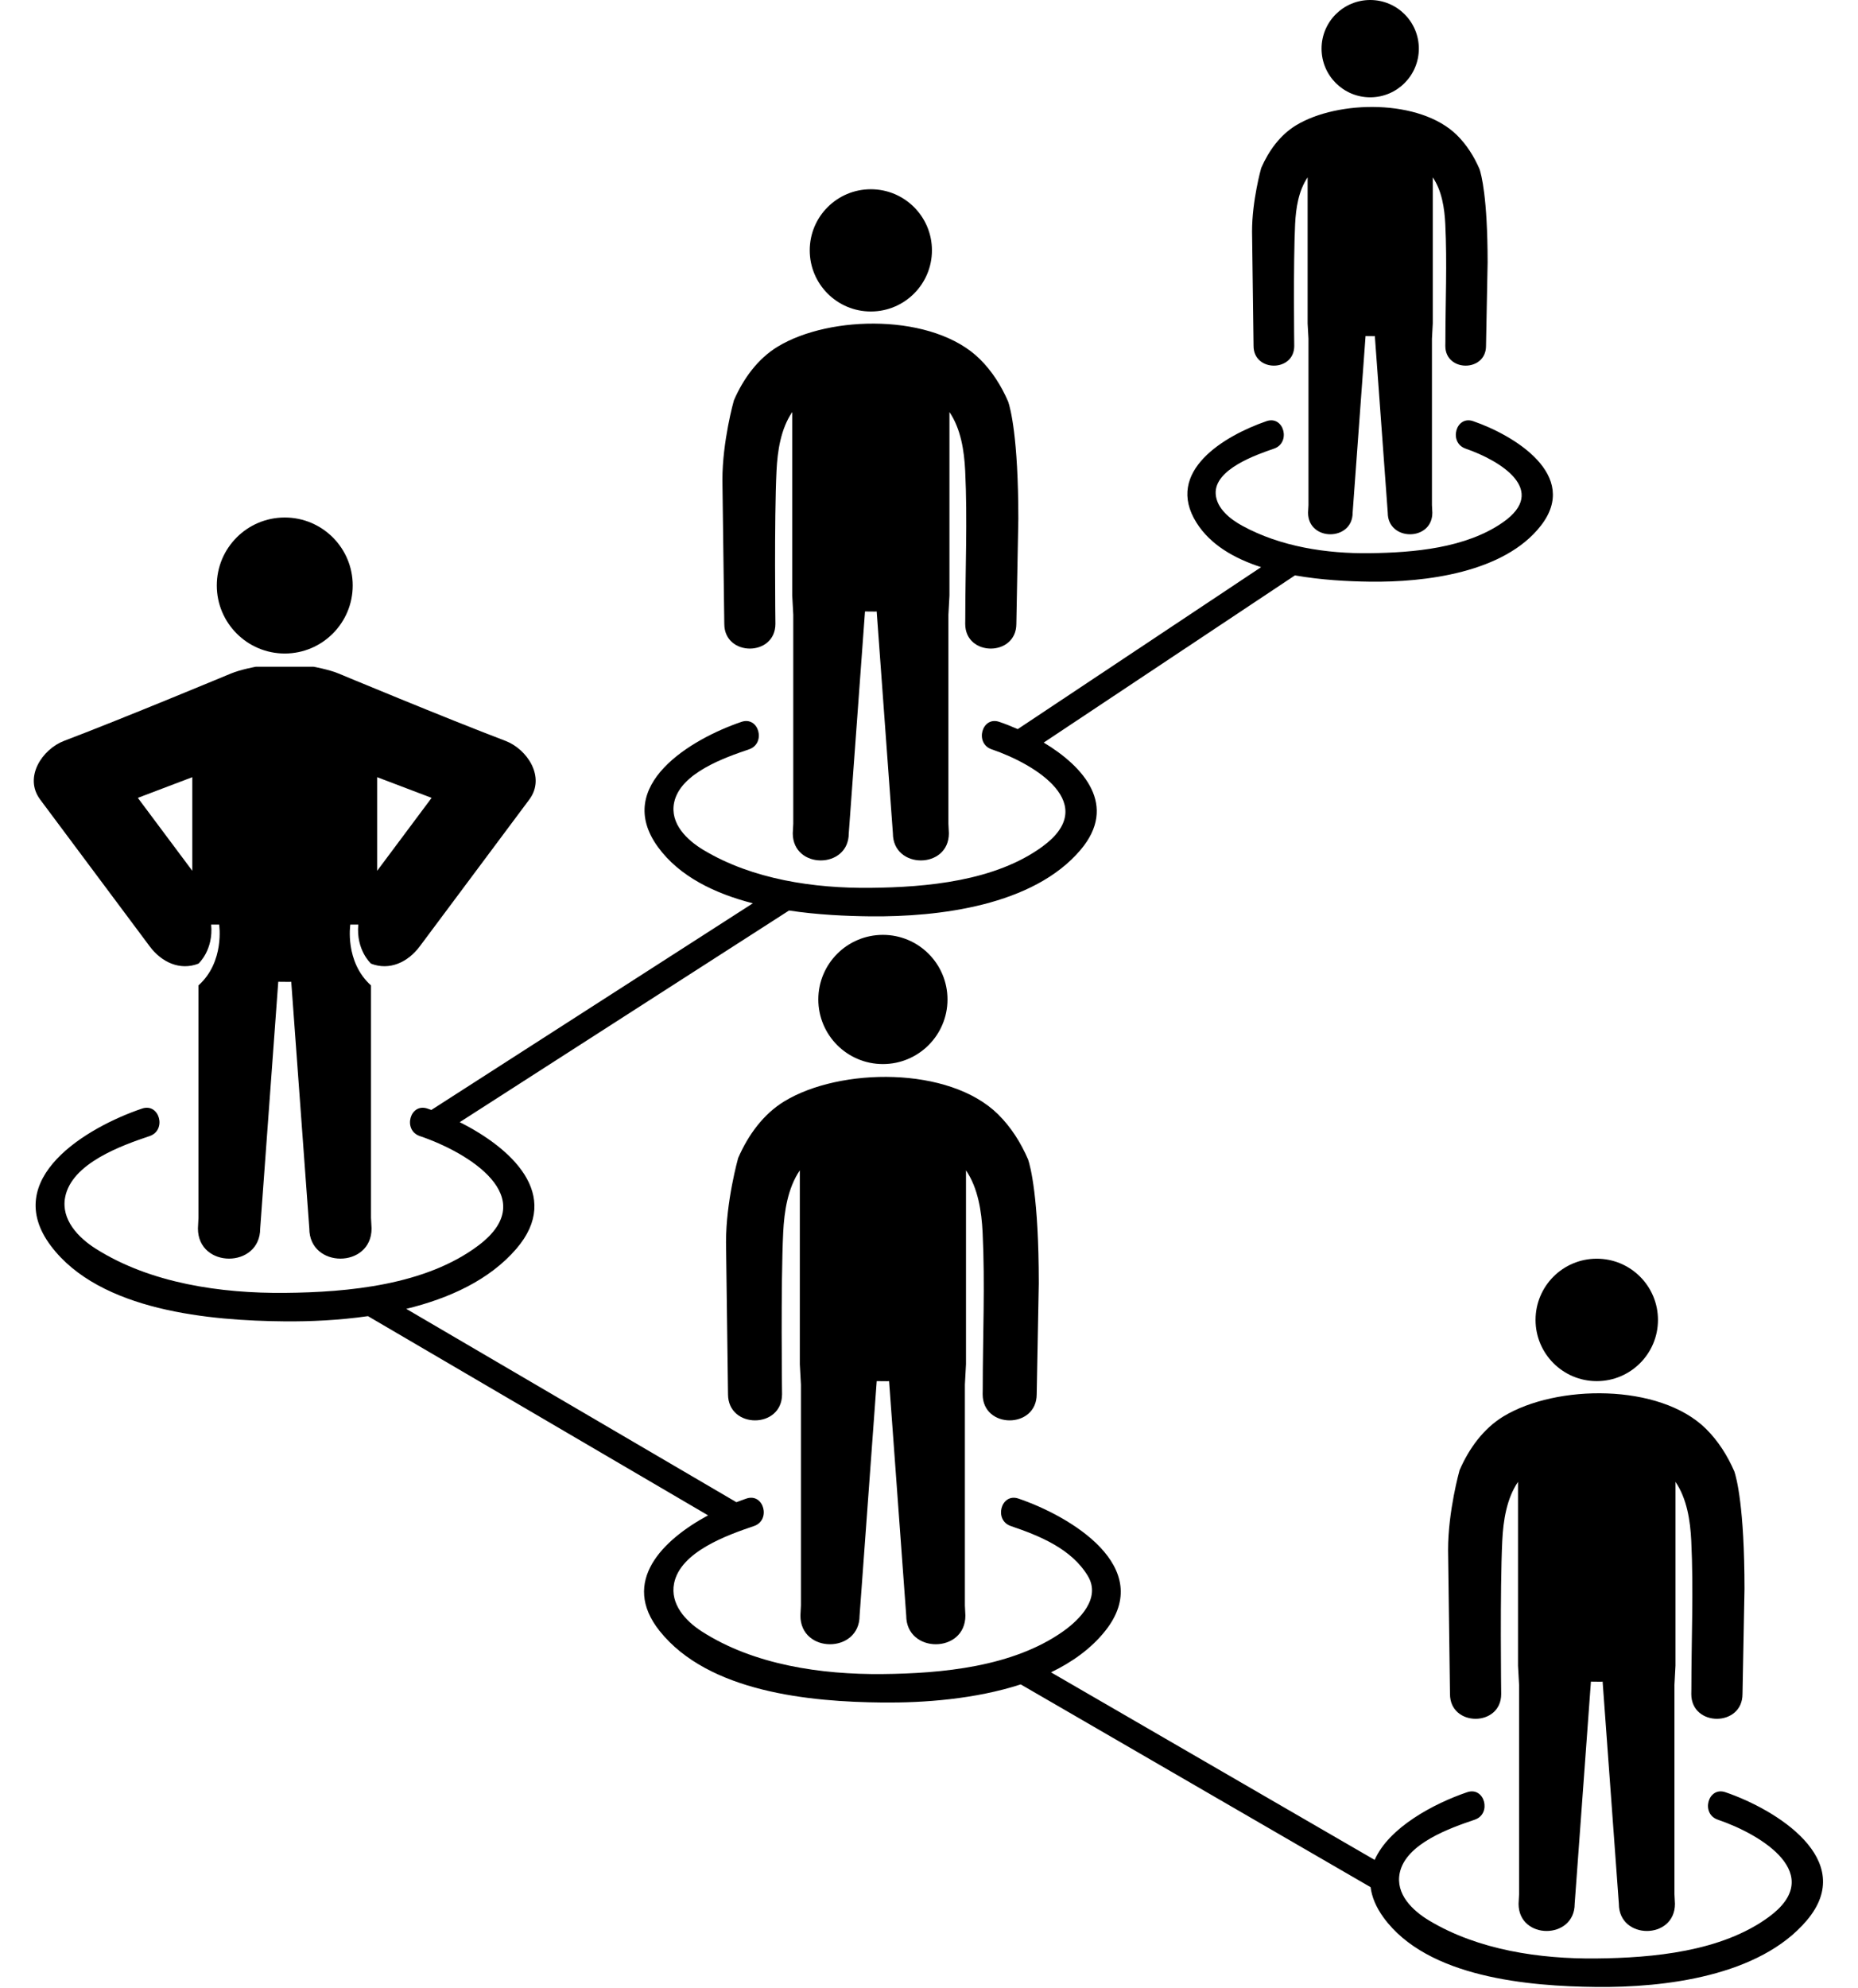
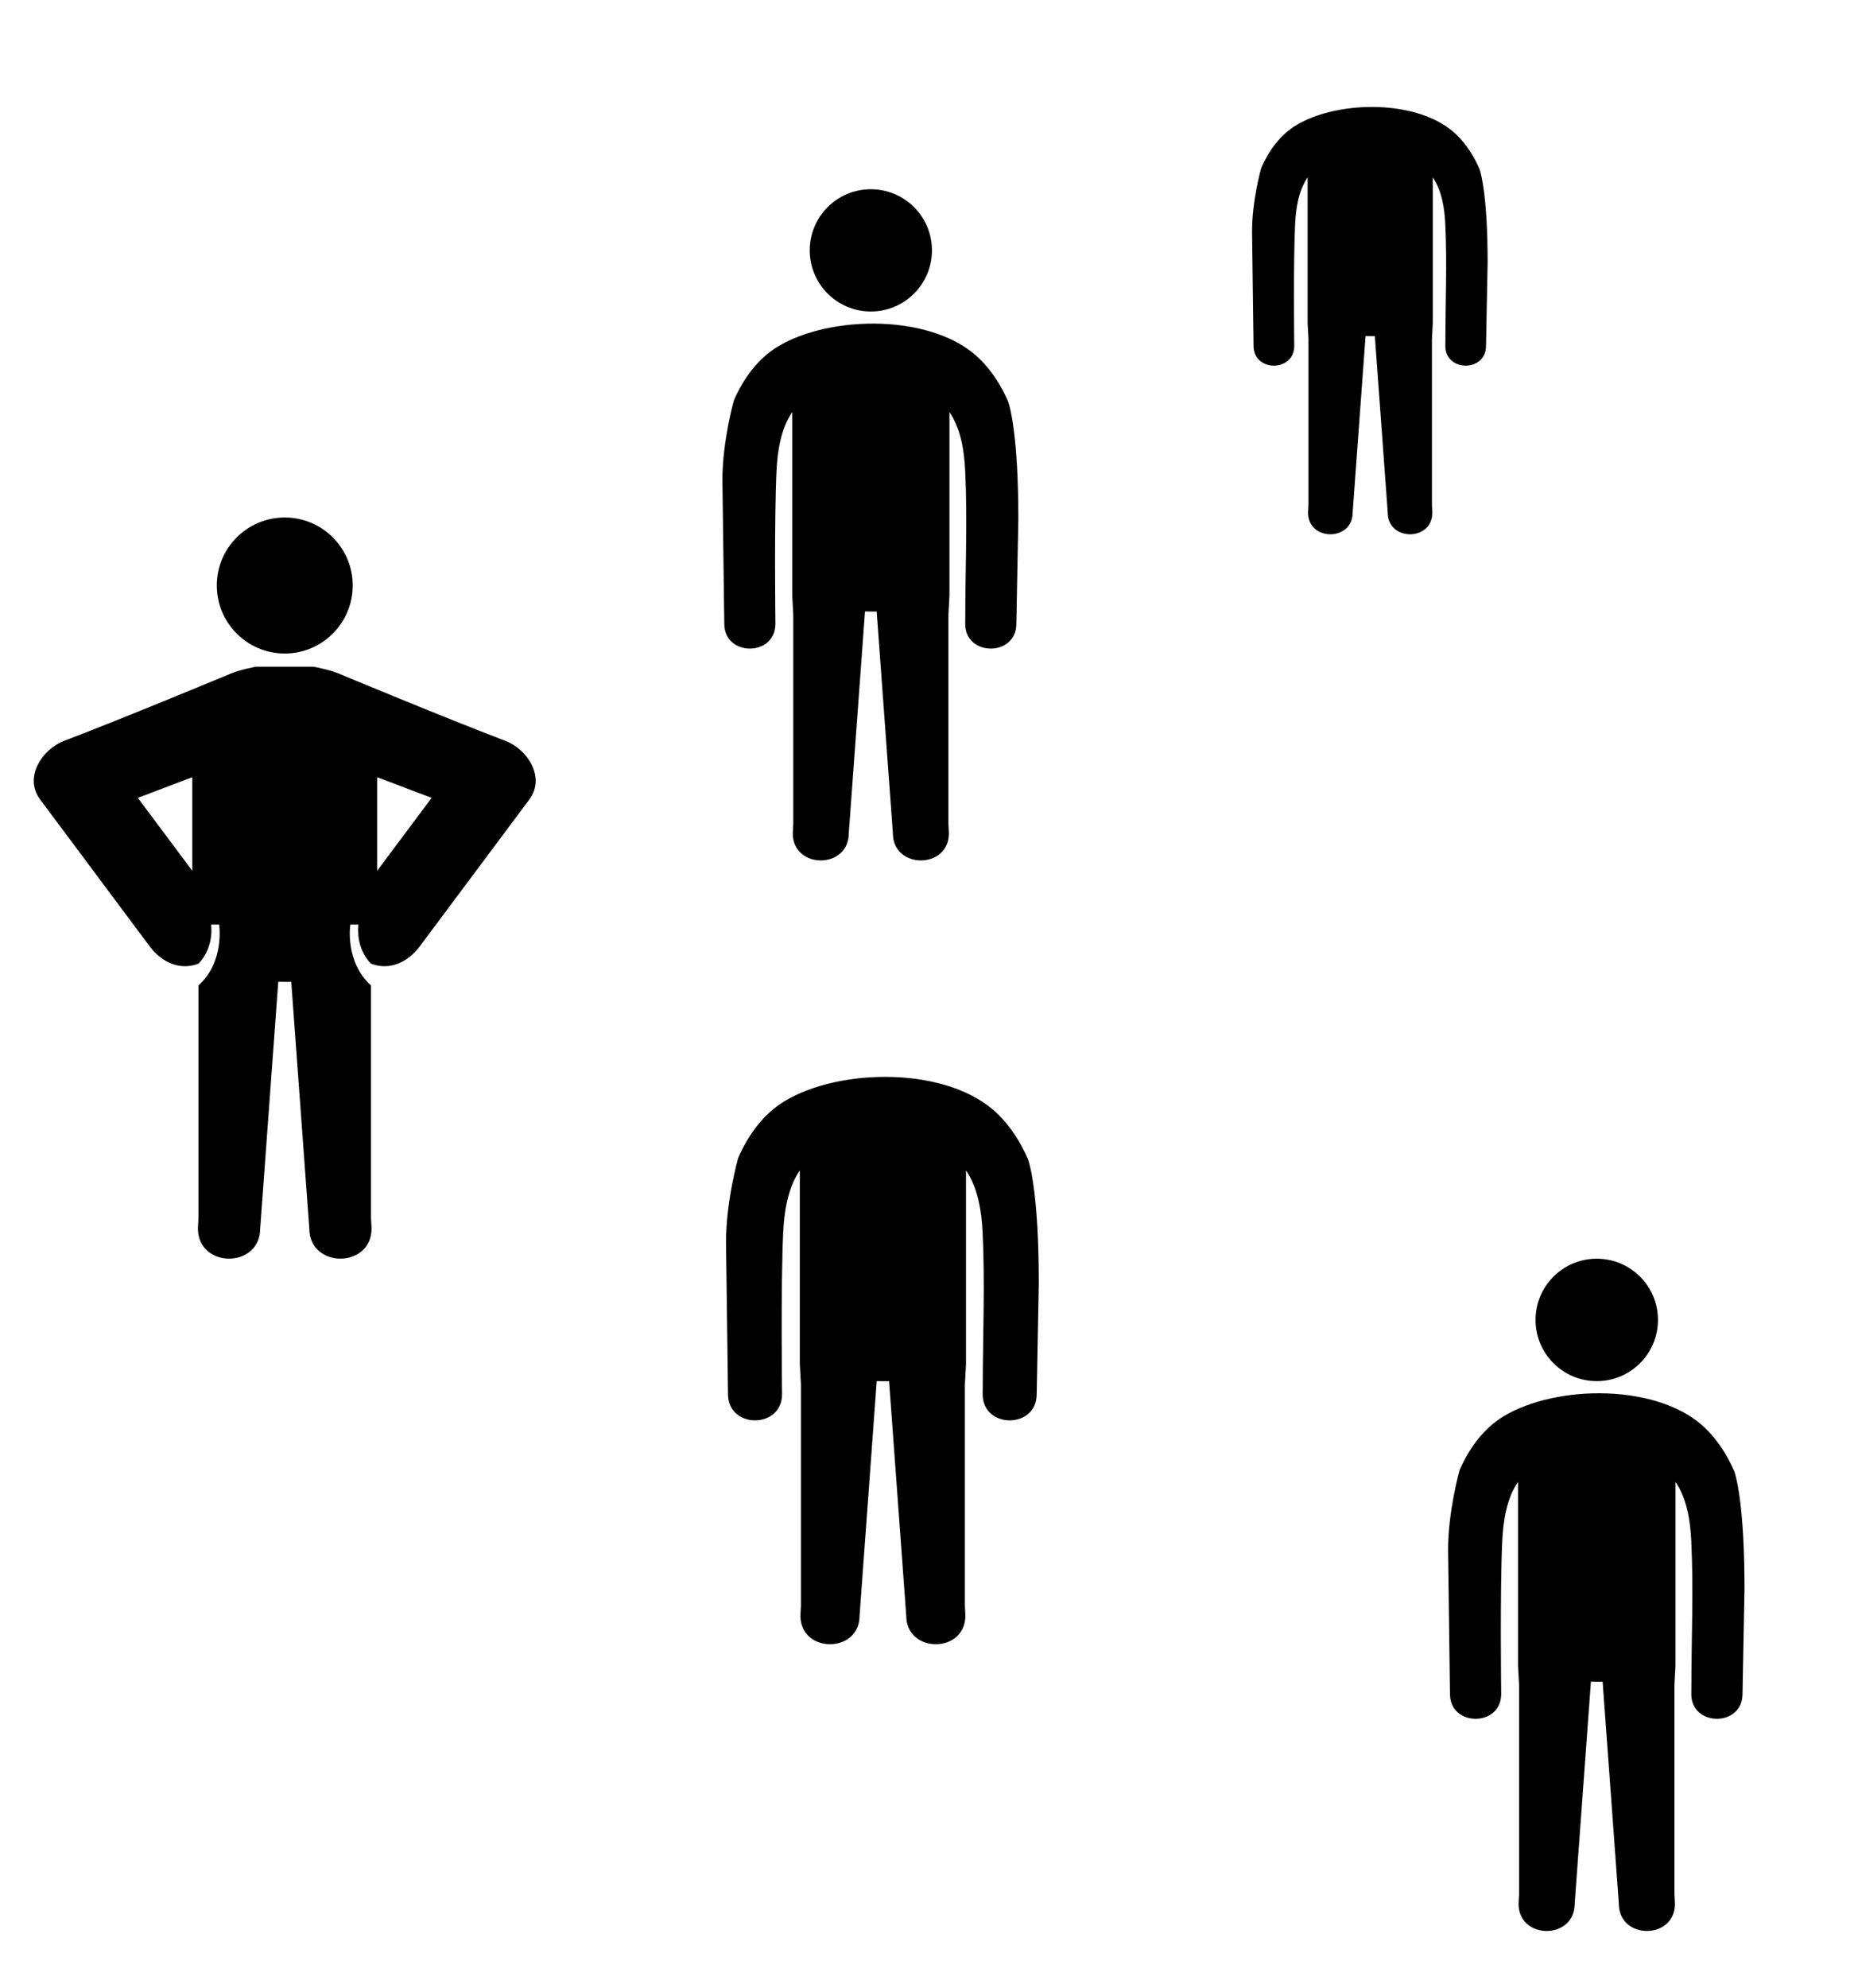
<svg xmlns="http://www.w3.org/2000/svg" fill="#000000" height="500.2" preserveAspectRatio="xMidYMid meet" version="1" viewBox="22.3 6.0 467.7 500.2" width="467.7" zoomAndPan="magnify">
  <g fill="#000000" id="change1_1">
    <path d="M 93.98 170.449 C 103.43 170.449 111.086 162.762 111.086 153.328 C 111.086 143.879 103.43 136.223 93.98 136.223 C 84.531 136.223 76.871 143.879 76.871 153.328 C 76.871 162.762 84.531 170.449 93.98 170.449" />
    <path d="M 70.707 201.566 C 70.707 209.426 70.707 217.281 70.707 225.129 C 66.148 219.004 61.57 212.895 56.996 206.773 C 61.57 205.035 66.148 203.301 70.707 201.566 Z M 117.238 201.566 C 121.812 203.301 126.371 205.035 130.945 206.773 C 126.371 212.895 121.812 219.004 117.238 225.129 C 117.238 217.281 117.238 209.426 117.238 201.566 Z M 60.008 244.172 C 62.965 248.129 67.609 250.309 72.258 248.484 C 72.258 248.484 76.07 245.074 75.453 238.648 L 77.461 238.648 C 77.461 238.648 78.922 247.996 72.258 253.965 C 72.258 273.465 72.258 292.969 72.258 312.453 L 72.125 315.121 C 72.125 325.246 87.797 325.246 87.797 315.121 L 92.344 253.047 C 92.488 253.047 94.754 253.074 95.156 253.074 C 95.297 253.074 95.469 253.047 95.613 253.047 L 100.16 315.121 C 100.16 325.246 115.832 325.246 115.832 315.121 L 115.688 312.453 C 115.688 292.969 115.688 273.465 115.688 253.965 C 109.023 247.996 110.484 238.648 110.484 238.648 L 112.492 238.648 C 111.891 245.074 115.688 248.484 115.688 248.484 C 120.336 250.309 124.98 248.129 127.938 244.172 C 137.141 231.84 146.332 219.52 155.539 207.188 C 159.742 201.539 154.965 194.496 149.547 192.434 C 134.645 186.781 107.531 175.484 107.531 175.484 C 105.078 174.465 101.25 173.777 101.25 173.777 L 86.695 173.777 C 86.695 173.777 82.883 174.465 80.43 175.484 C 80.43 175.484 53.312 186.781 38.414 192.434 C 32.992 194.496 28.203 201.539 32.406 207.188 C 41.625 219.52 50.816 231.84 60.008 244.172" />
    <path d="M 241.508 84.383 C 250.008 84.383 256.891 77.488 256.891 69 C 256.891 60.5 250.008 53.621 241.508 53.621 C 233.012 53.621 226.129 60.5 226.129 69 C 226.129 77.488 233.012 84.383 241.508 84.383" />
    <path d="M 217.488 162.988 C 217.488 162.988 217.164 136.816 217.766 124.473 C 218.012 119.434 218.844 113.918 221.723 109.684 L 221.723 155.852 L 221.984 160.684 C 221.984 178.219 221.984 195.754 221.984 213.281 L 221.859 215.691 C 221.859 224.789 235.953 224.789 235.953 215.691 L 240.039 159.867 C 240.172 159.867 242.215 159.891 242.574 159.891 C 242.707 159.891 242.852 159.867 242.98 159.867 L 247.062 215.691 C 247.062 224.789 261.152 224.789 261.152 215.691 L 261.035 213.281 C 261.035 195.754 261.035 178.219 261.035 160.684 L 261.297 155.852 L 261.297 109.684 C 264.172 113.918 265.012 119.434 265.258 124.473 C 265.855 136.816 265.281 149.301 265.281 161.664 L 265.266 162.988 C 265.266 171.281 278.137 171.281 278.137 162.988 L 278.637 136.566 C 278.633 115.965 276.621 108.668 276.086 107.086 C 274.367 103.094 272.016 99.383 268.941 96.352 C 257.309 84.863 231.312 85.191 218.062 93.23 C 213.062 96.27 209.426 101.25 207.039 106.746 C 206.984 106.914 204.145 117.047 204.145 126.773 L 204.621 162.988 C 204.621 171.281 217.488 171.281 217.488 162.988" />
-     <path d="M 367.211 30.488 C 373.977 30.488 379.453 24.996 379.453 18.242 C 379.453 11.477 373.977 6 367.211 6 C 360.441 6 354.965 11.477 354.965 18.242 C 354.965 24.996 360.441 30.488 367.211 30.488" />
    <path d="M 348.09 93.055 C 348.09 93.055 347.832 72.223 348.309 62.398 C 348.504 58.387 349.168 53.996 351.457 50.629 L 351.457 87.379 L 351.672 91.227 C 351.672 105.188 351.672 119.141 351.672 133.09 L 351.57 135.012 C 351.57 142.254 362.789 142.254 362.789 135.012 L 366.039 90.574 C 366.145 90.574 367.77 90.594 368.059 90.594 C 368.164 90.594 368.277 90.574 368.379 90.574 L 371.629 135.012 C 371.629 142.254 382.852 142.254 382.852 135.012 L 382.754 133.09 C 382.754 119.141 382.754 105.188 382.754 91.227 L 382.961 87.379 L 382.961 50.629 C 385.25 53.996 385.918 58.387 386.113 62.398 C 386.594 72.223 386.137 82.164 386.137 92.004 L 386.121 93.055 C 386.121 99.66 396.363 99.66 396.363 93.055 L 396.766 72.027 C 396.762 55.629 395.156 49.816 394.73 48.562 C 393.363 45.383 391.492 42.426 389.051 40.012 C 379.785 30.871 359.094 31.133 348.547 37.531 C 344.566 39.949 341.668 43.914 339.77 48.285 C 339.73 48.422 337.469 56.488 337.469 64.23 L 337.848 93.055 C 337.848 99.66 348.09 99.66 348.09 93.055" />
-     <path d="M 260.805 257.504 C 260.805 248.52 253.527 241.246 244.547 241.246 C 235.562 241.246 228.289 248.52 228.289 257.504 C 228.289 266.473 235.562 273.758 244.547 273.758 C 253.527 273.758 260.805 266.473 260.805 257.504" />
    <path d="M 269.656 356.84 C 269.656 365.609 283.258 365.609 283.258 356.84 L 283.785 328.914 C 283.781 307.141 281.652 299.43 281.09 297.762 C 279.273 293.535 276.785 289.613 273.543 286.406 C 261.242 274.27 233.77 274.613 219.766 283.113 C 214.48 286.32 210.637 291.586 208.113 297.395 C 208.062 297.574 205.055 308.281 205.055 318.562 L 205.559 356.84 C 205.559 365.609 219.16 365.609 219.16 356.84 C 219.16 356.84 218.812 329.176 219.449 316.133 C 219.707 310.805 220.594 304.977 223.633 300.5 L 223.633 349.301 L 223.91 354.402 C 223.91 372.941 223.91 391.473 223.91 409.996 L 223.781 412.539 C 223.781 422.156 238.676 422.156 238.676 412.539 L 242.988 353.543 C 243.129 353.543 245.289 353.566 245.672 353.566 C 245.809 353.566 245.961 353.543 246.102 353.543 L 250.418 412.539 C 250.418 422.156 265.309 422.156 265.309 412.539 L 265.184 409.996 C 265.184 391.473 265.184 372.941 265.184 354.402 L 265.461 349.301 L 265.461 300.5 C 268.5 304.977 269.383 310.805 269.645 316.133 C 270.277 329.176 269.676 342.379 269.676 355.441 L 269.656 356.84" />
    <path d="M 424.238 353.543 C 432.75 353.543 439.648 346.641 439.648 338.141 C 439.648 329.629 432.75 322.734 424.238 322.734 C 415.727 322.734 408.832 329.629 408.832 338.141 C 408.832 346.641 415.727 353.543 424.238 353.543" />
    <path d="M 400.758 362.41 C 395.746 365.453 392.102 370.441 389.711 375.945 C 389.66 376.117 386.812 386.266 386.812 396.004 L 387.293 432.277 C 387.293 440.59 400.184 440.59 400.184 432.277 C 400.184 432.277 399.855 406.066 400.457 393.699 C 400.703 388.652 401.535 383.129 404.418 378.887 L 404.418 425.133 L 404.684 429.973 C 404.684 447.539 404.684 465.102 404.684 482.656 L 404.559 485.07 C 404.559 494.18 418.68 494.18 418.68 485.07 L 422.77 429.152 C 422.902 429.152 424.941 429.18 425.309 429.18 C 425.441 429.18 425.586 429.152 425.715 429.152 L 429.805 485.07 C 429.805 494.18 443.922 494.18 443.922 485.07 L 443.797 482.656 C 443.797 465.102 443.797 447.539 443.797 429.973 L 444.055 425.133 L 444.055 378.887 C 446.945 383.129 447.777 388.652 448.027 393.699 C 448.629 406.066 448.055 418.574 448.055 430.961 L 448.035 432.277 C 448.035 440.59 460.926 440.59 460.926 432.277 L 461.43 405.812 C 461.422 385.18 459.406 377.871 458.879 376.285 C 457.152 372.289 454.797 368.574 451.719 365.531 C 440.062 354.031 414.023 354.355 400.758 362.41" />
-     <path d="M 456.617 456.984 C 452.23 455.488 450.359 462.418 454.715 463.898 C 465.863 467.688 482.102 477.746 467.52 488.402 C 455.59 497.129 438.348 498.676 424.117 498.82 C 409.914 498.969 394.41 496.699 382.055 489.285 C 377.844 486.758 373.535 482.609 374.648 477.285 C 376.203 469.855 387.484 465.949 393.527 463.898 C 397.879 462.418 396.008 455.488 391.617 456.984 C 383.297 459.812 371.938 465.816 368.336 474.02 C 341.18 458.285 314.02 442.551 286.859 426.82 C 292.215 424.234 296.953 420.855 300.504 416.402 C 313.324 400.328 291.66 387.504 278.656 383.094 C 274.27 381.609 272.398 388.535 276.758 390.012 C 283.988 392.465 292.027 395.727 296.141 402.578 C 299.48 408.152 294.098 413.543 289.93 416.496 C 277.281 425.457 259.391 427.105 244.422 427.254 C 229.074 427.402 212.039 424.965 198.906 416.496 C 194.828 413.863 190.961 409.625 191.98 404.449 C 193.562 396.418 205.562 392.223 212.086 390.012 C 216.438 388.535 214.57 381.609 210.184 383.094 C 209.375 383.371 208.531 383.676 207.672 384.012 C 179.969 367.797 152.27 351.574 124.566 335.355 C 135.383 332.719 145.516 328.094 152.27 320.246 C 164.027 306.582 150.762 294.766 138.023 288.379 C 165.652 270.625 193.281 252.875 220.91 235.121 C 228.141 236.203 235.324 236.523 241.391 236.586 C 258.551 236.762 282.379 233.93 294.289 219.875 C 303.734 208.734 295.207 198.98 285.031 192.859 C 306.109 178.832 327.188 164.812 348.266 150.789 C 354.961 151.969 361.723 152.301 367.117 152.371 C 381 152.555 400.93 150.152 410.164 138.285 C 420.062 125.586 403.449 115.531 393.137 111.984 C 388.754 110.465 386.891 117.395 391.234 118.895 C 400.027 121.922 412.145 129.406 400.613 137.441 C 391.273 143.957 378.098 145.059 367.117 145.203 C 356.246 145.348 344.641 143.574 335.012 138.305 C 332.027 136.672 328.574 134.004 328.32 130.324 C 327.891 124.059 338.695 120.375 342.996 118.895 C 347.34 117.395 345.477 110.465 341.094 111.984 C 330.613 115.594 315.32 124.602 323.504 137.559 C 326.98 143.074 332.98 146.531 339.746 148.715 C 319.324 162.297 298.91 175.891 278.488 189.473 C 276.871 188.758 275.297 188.141 273.836 187.645 C 269.449 186.152 267.578 193.078 271.93 194.559 C 283.059 198.344 299.27 208.379 284.715 219.02 C 272.801 227.727 255.594 229.27 241.391 229.414 C 227.207 229.562 211.734 227.297 199.395 219.898 C 195.191 217.375 190.891 213.234 192 207.926 C 193.555 200.504 204.82 196.609 210.848 194.559 C 215.195 193.078 213.332 186.152 208.941 187.645 C 196.281 191.949 176.605 203.602 187.93 219.152 C 193.316 226.543 202.184 230.832 211.809 233.305 C 184.832 250.641 157.855 267.973 130.879 285.305 C 130.539 285.184 130.211 285.066 129.887 284.957 C 125.492 283.473 123.621 290.398 127.977 291.875 C 140.195 295.996 158.738 307.309 142.777 319.367 C 129.504 329.398 109.961 331.184 93.973 331.336 C 77.953 331.48 60.234 328.949 46.453 320.254 C 42.047 317.473 37.645 312.934 38.688 307.32 C 40.289 298.703 52.996 294.227 59.969 291.875 C 64.324 290.398 62.457 283.473 58.062 284.957 C 44.227 289.629 22.348 302.562 35.117 319.52 C 47.492 335.949 75.312 338.332 93.973 338.504 C 100.387 338.562 107.633 338.23 114.926 337.191 C 143.461 353.898 172 370.605 200.535 387.316 C 189.148 393.469 178.41 403.961 188.336 416.402 C 200.664 431.859 226.266 434.246 244.422 434.418 C 254.797 434.523 267.766 433.574 279.238 429.855 C 308.594 446.867 337.953 463.875 367.309 480.879 C 367.617 483.305 368.633 485.859 370.578 488.531 C 381.613 503.68 407.219 505.816 424.117 505.992 C 441.312 506.168 465.176 503.328 477.102 489.254 C 490.078 473.945 469.176 461.25 456.617 456.984" />
  </g>
</svg>